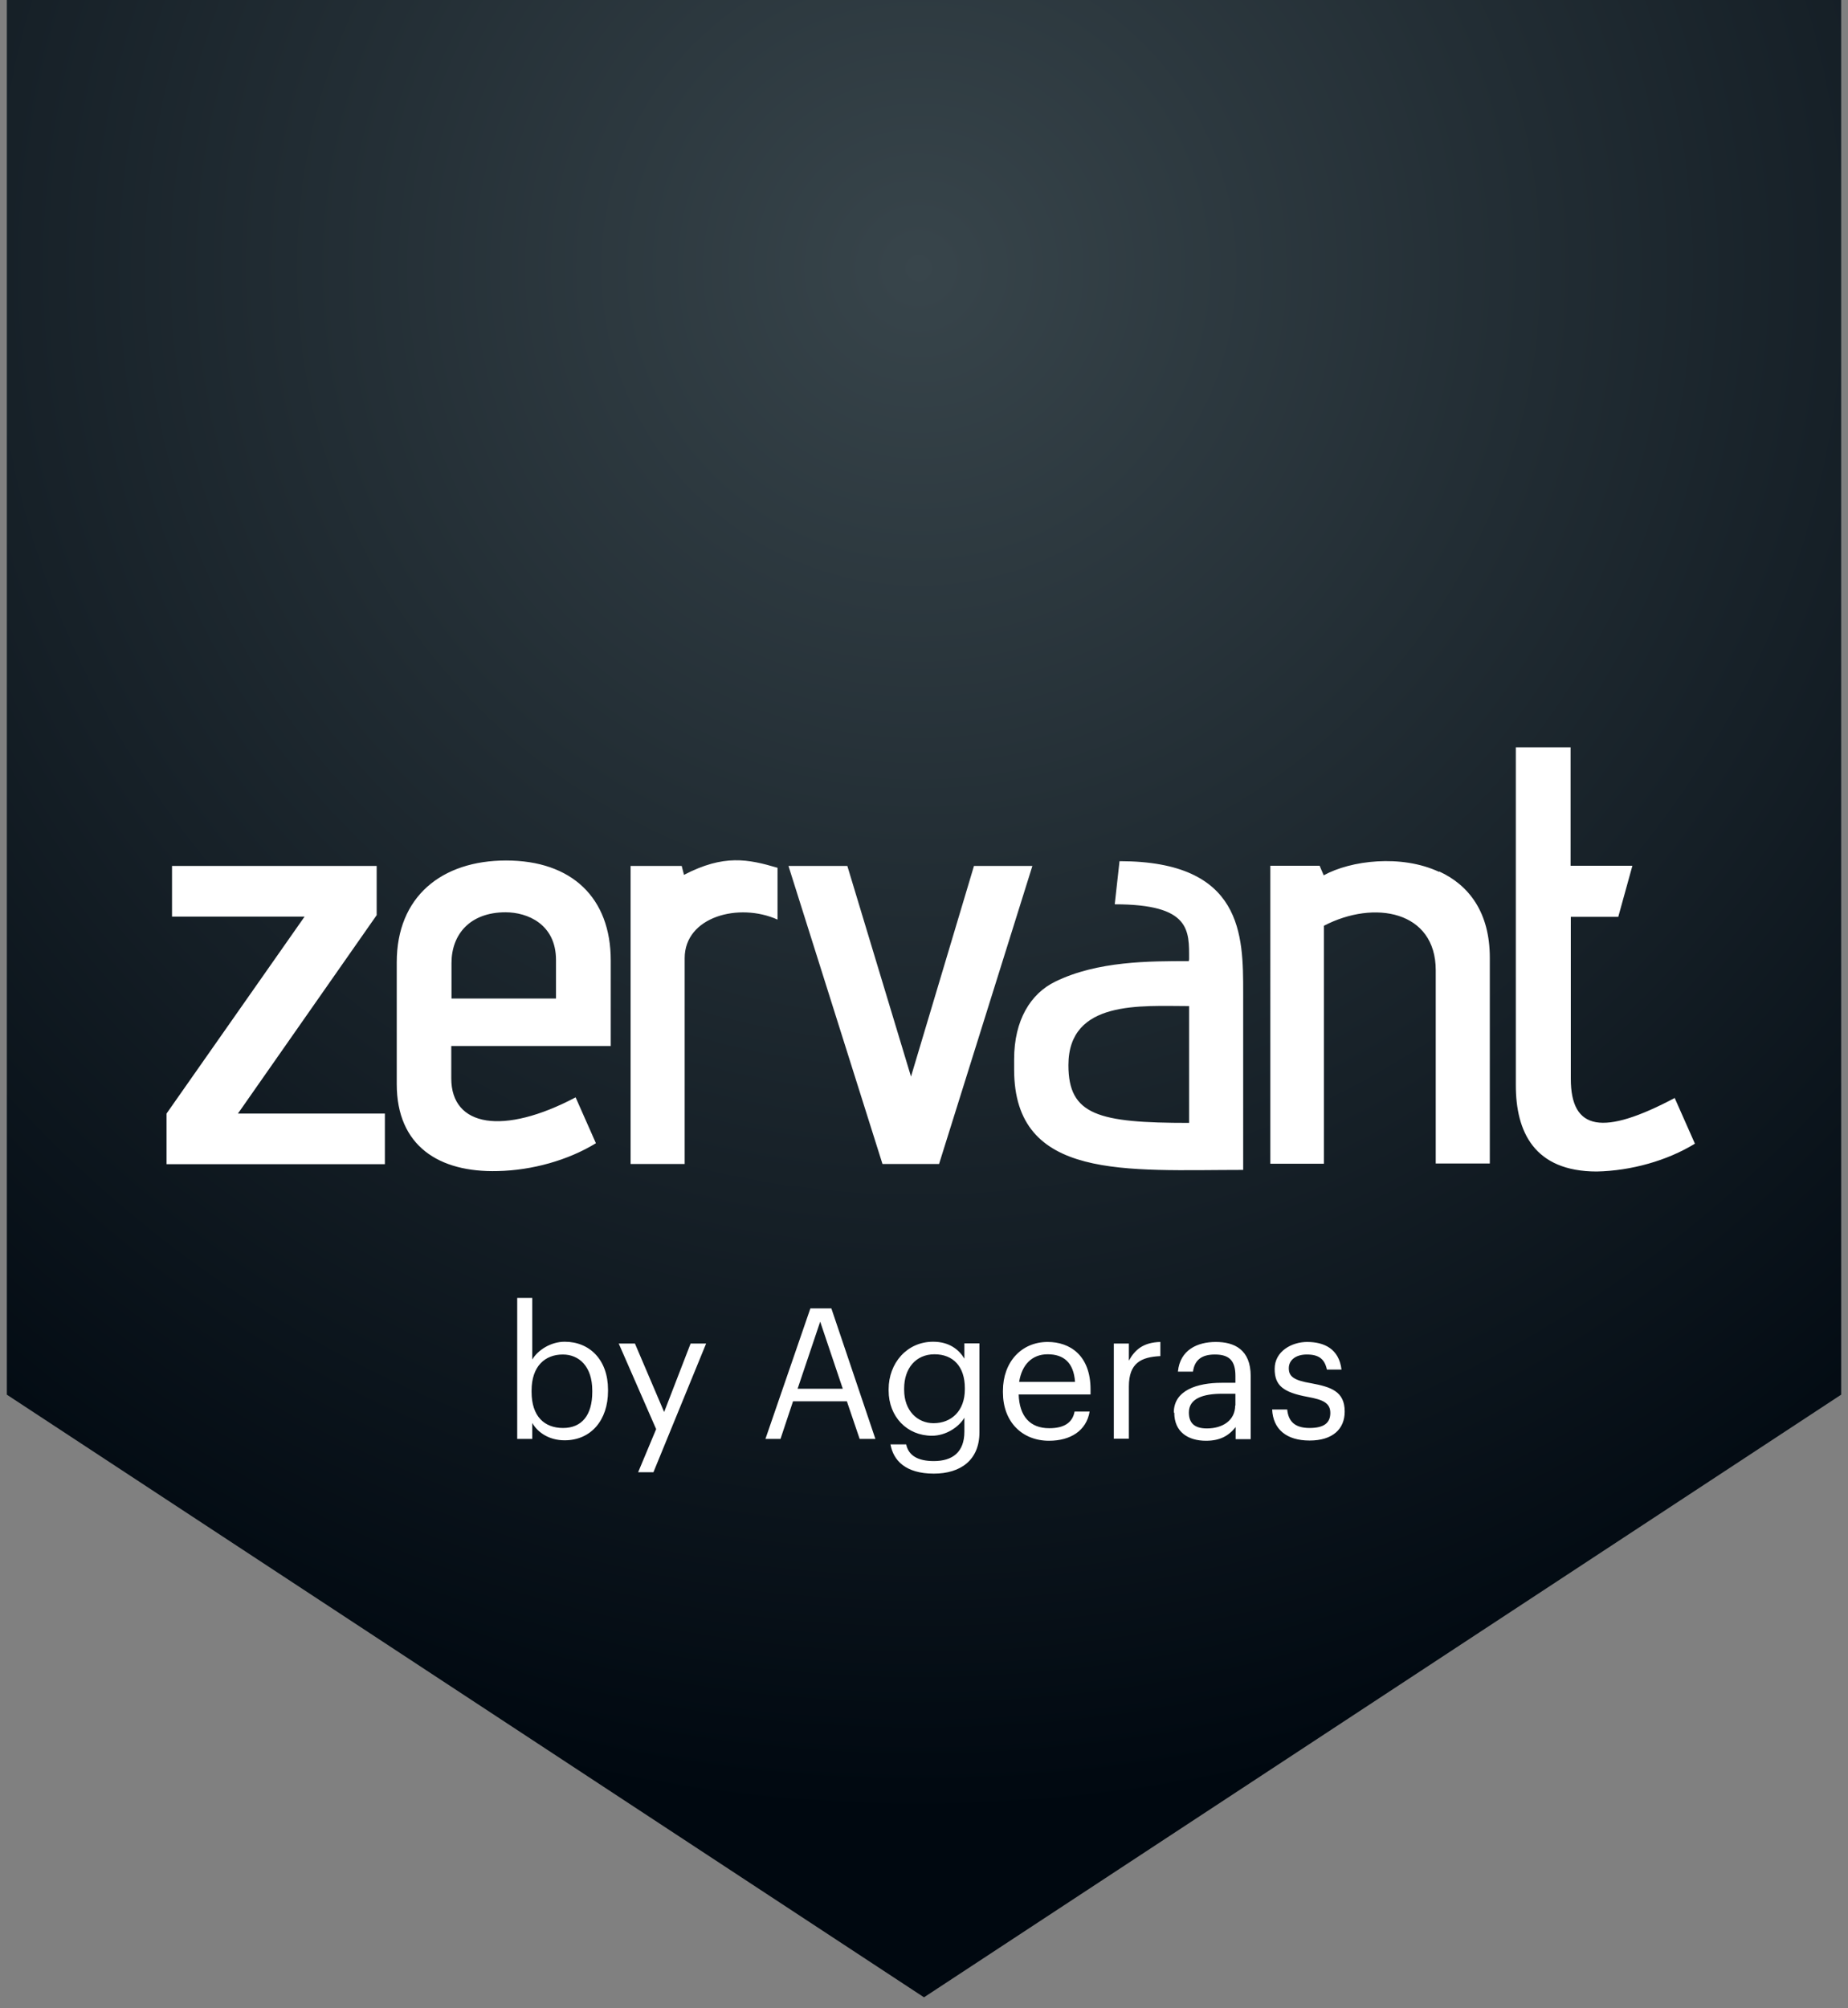
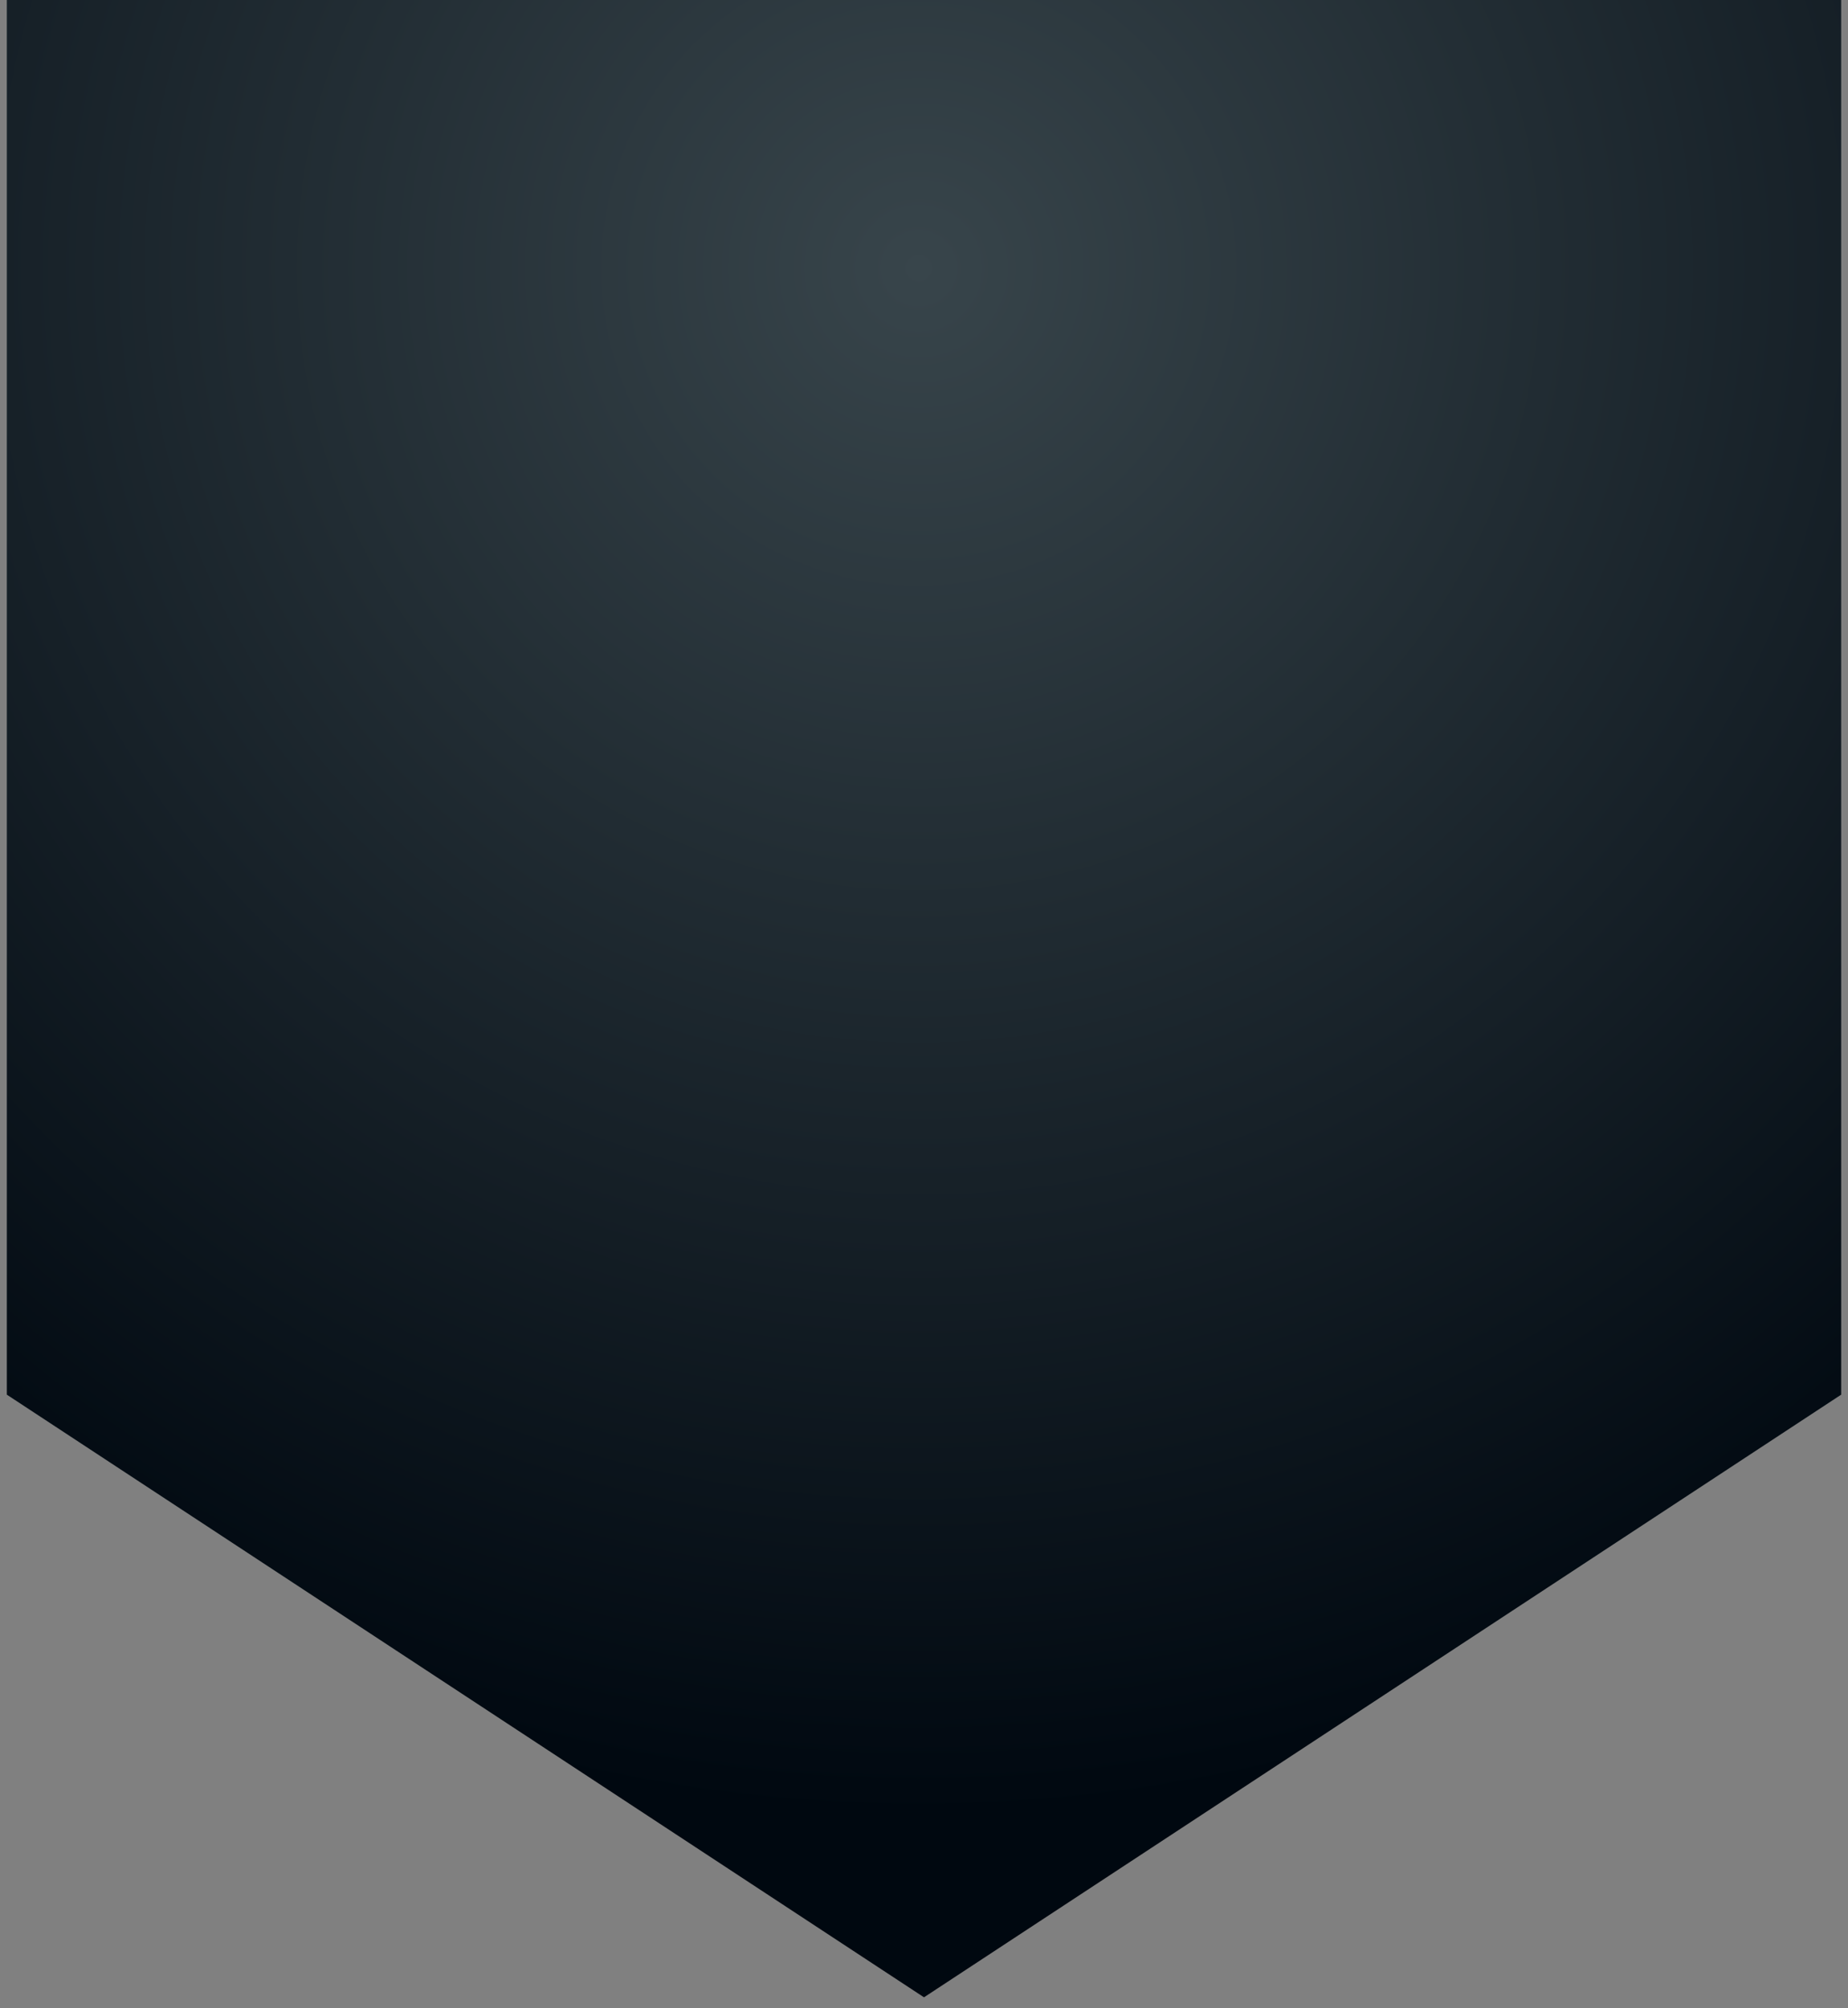
<svg xmlns="http://www.w3.org/2000/svg" viewBox="0 0 81 88">
  <rect x="0" y="0" width="81" height="88" fill="#808080" stroke="none" />
  <defs>
    <radialGradient id="a" cx="40.27" cy="11.76" fx="40.27" fy="11.76" r="67.84" gradientUnits="userSpaceOnUse">
      <stop offset="0" stop-color="#38454b" />
      <stop offset="1" stop-color="#000810" />
    </radialGradient>
  </defs>
  <path style="fill:url(#a)" d="M80.7 0v61.12L40.5 87.53.3 61.12V0h80.4z" />
-   <path d="M16.51 40.11v-2.16H7.54v2.22h5.81L7.3 48.8v2.22h9.57V48.8h-6.44l6.07-8.68Zm5.68-2.4c-2.84 0-4.8 1.59-4.8 4.46v5.34c0 2.71 1.85 3.88 4.43 3.81 1.49-.03 3.08-.47 4.3-1.22l-.89-2.01c-3.16 1.67-5.45 1.3-5.45-.83v-1.42h6.99v-3.75c0-2.74-1.7-4.38-4.59-4.38Zm2.19 6.05h-4.59V42.2c0-1.25.81-2.22 2.37-2.22.96 0 2.21.52 2.21 2.09v1.7Zm5.6-5.42-.1-.39h-2.24v13.06h2.37v-9.02c0-1.82 2.38-2.45 4.07-1.69v-2.27c-1.29-.38-2.35-.6-4.1.31Zm12.71-.39-2.76 9.23-2.79-9.23h-2.58l4.12 13.06h2.48l4.09-13.06h-2.56Zm6.38-.21-.21 1.89c3.34 0 3.26 1.15 3.26 2.41 0 .03-.03.08 0 .08-1.72 0-4.01-.01-5.87.9-1.07.52-1.8 1.68-1.8 3.4v.45c0 4.88 4.93 4.4 10.04 4.4V43.5c0-2.5 0-5.76-5.42-5.76Zm3.05 11.47c-3.98 0-5.29-.34-5.29-2.53 0-2.87 3.19-2.59 5.29-2.59v5.12Zm10.96-11c-1.67-.78-3.88-.5-5.06.15l-.18-.42h-2.16V51h2.35V40.57c2.21-1.15 4.9-.65 4.9 1.95v8.47h2.37v-9.02c0-1.98-.91-3.18-2.22-3.78Zm10.34 9.9c-3.15 1.67-4.57 1.46-4.57-.84v-7.09h2.08l.62-2.24h-2.71v-5.19h-2.4v14.81c0 2.03.8 3.78 3.55 3.78 1.49-.03 3.08-.47 4.3-1.22l-.89-2.01ZM23.33 62.37v.69h-.66v-6.18h.66v2.7c.24-.41.81-.78 1.42-.78 1.1 0 1.9.8 1.9 2.1v.06c0 1.28-.75 2.16-1.9 2.16-.68 0-1.18-.34-1.42-.76ZM25.96 61v-.06c0-1.06-.58-1.58-1.29-1.58-.78 0-1.37.51-1.37 1.58V61c0 1.07.56 1.58 1.38 1.58s1.28-.56 1.28-1.58Zm2.8 1.63-1.64-3.75h.71l1.28 3 1.16-3h.68l-2.31 5.64h-.67l.79-1.89Zm6.77-5.29h.91l1.93 5.72h-.69l-.56-1.65h-2.36l-.55 1.65h-.66l1.97-5.72Zm-.57 3.52h1.98l-.99-2.94-.99 2.94Zm4.08 2.44h.68c.1.48.5.73 1.21.73.82 0 1.34-.39 1.34-1.29v-.61c-.24.41-.81.79-1.42.79-1.09 0-1.9-.83-1.9-1.98v-.06c0-1.14.8-2.08 1.95-2.08.7 0 1.13.34 1.37.74v-.67h.66v3.9c0 1.22-.83 1.81-2 1.81-1.24 0-1.78-.58-1.9-1.29Zm3.25-2.41v-.06c0-.94-.51-1.48-1.33-1.48s-1.33.62-1.33 1.5v.06c0 .91.58 1.46 1.29 1.46.78 0 1.37-.54 1.37-1.48Zm1.67.12v-.06c0-1.26.81-2.14 1.96-2.14.97 0 1.88.58 1.88 2.08v.22h-3.15c.03.95.49 1.48 1.34 1.48.65 0 1.02-.24 1.11-.73h.66c-.14.84-.84 1.28-1.78 1.28-1.18 0-2.02-.83-2.02-2.12Zm3.16-.45c-.06-.86-.51-1.21-1.2-1.21s-1.13.46-1.25 1.21h2.45Zm1.7-1.68h.66v.75c.26-.47.62-.8 1.38-.82v.62c-.84.04-1.38.3-1.38 1.33v2.29h-.66v-4.18Zm2.63 3.02c0-.97 1.02-1.3 2.1-1.3h.6v-.3c0-.66-.26-.94-.9-.94-.58 0-.89.24-.96.75h-.66c.09-.95.85-1.3 1.66-1.3s1.53.33 1.53 1.5v2.76h-.66v-.53c-.31.39-.69.6-1.3.6-.78 0-1.39-.38-1.39-1.23Zm2.7-.3v-.52h-.58c-.84 0-1.46.21-1.46.82 0 .43.21.7.79.7.7 0 1.24-.36 1.24-1.01Zm1.62.17h.65c.05.5.31.81.98.81.63 0 .91-.22.91-.66s-.33-.58-.98-.7c-1.09-.2-1.46-.5-1.46-1.23 0-.78.76-1.18 1.42-1.18.75 0 1.4.3 1.51 1.21h-.64c-.1-.46-.35-.66-.88-.66-.48 0-.79.24-.79.6s.21.53.98.66c.86.16 1.47.35 1.47 1.24 0 .76-.52 1.27-1.54 1.27s-1.6-.5-1.64-1.36Z" style="fill:#fff" />
</svg>